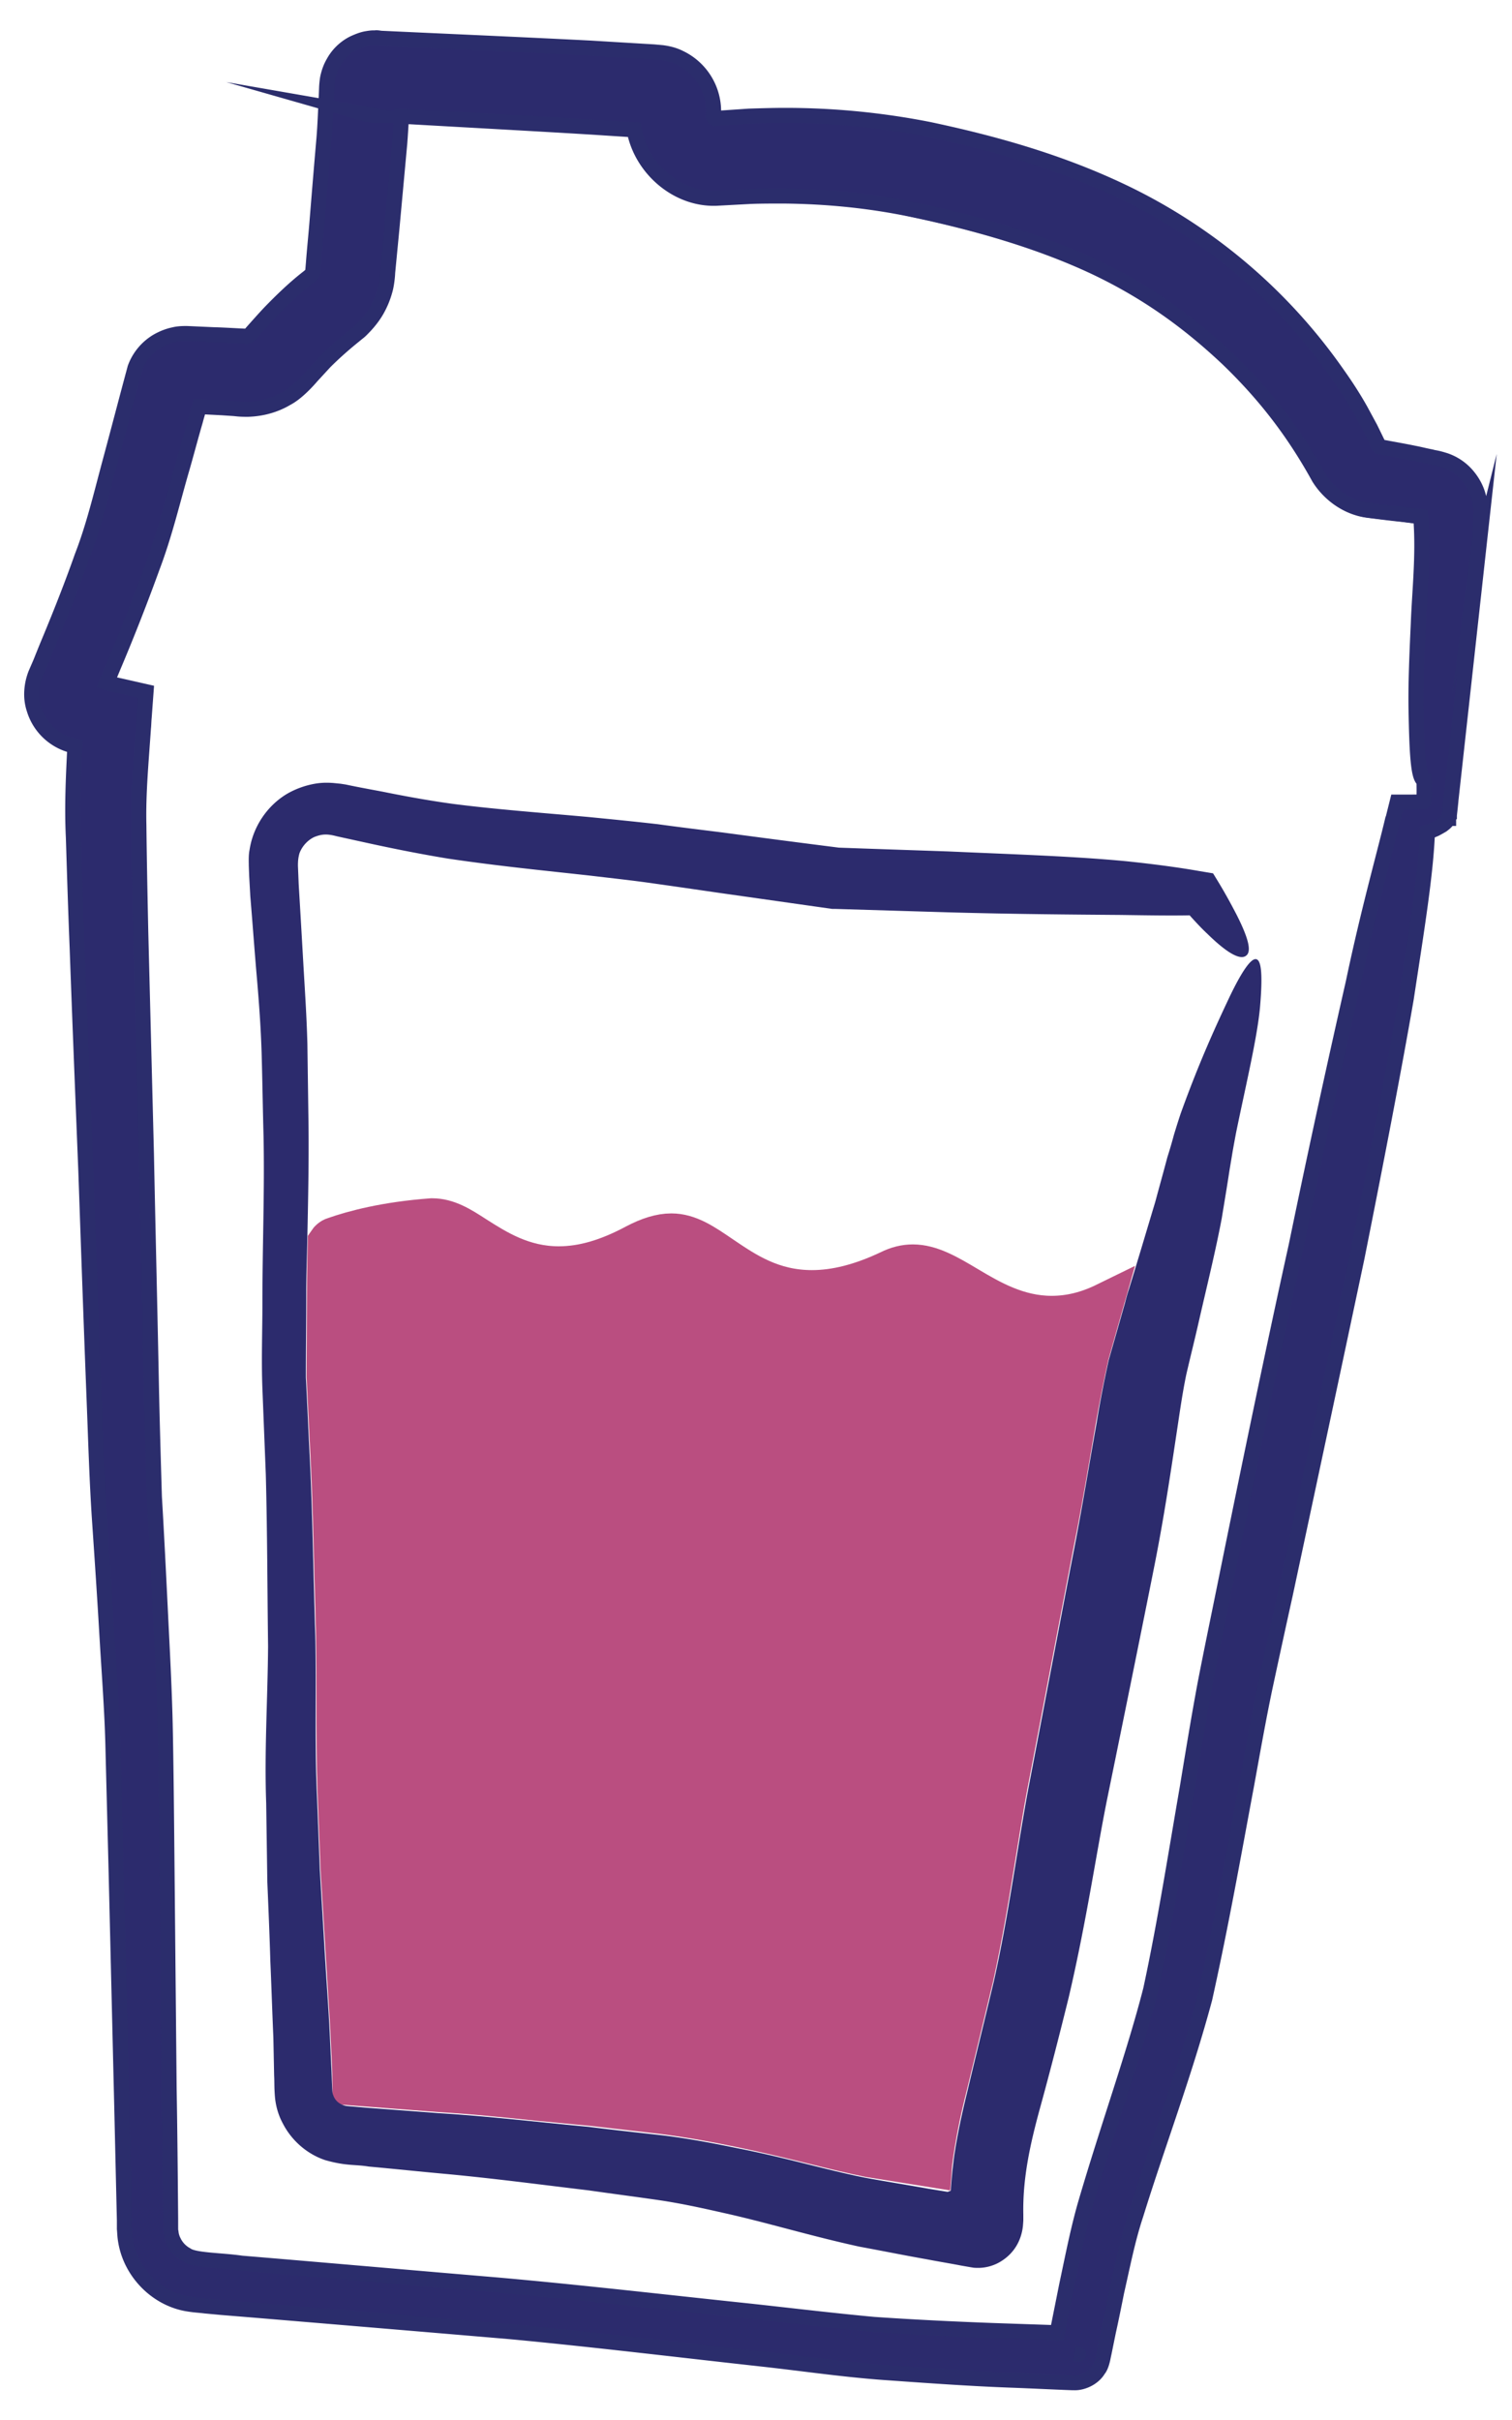
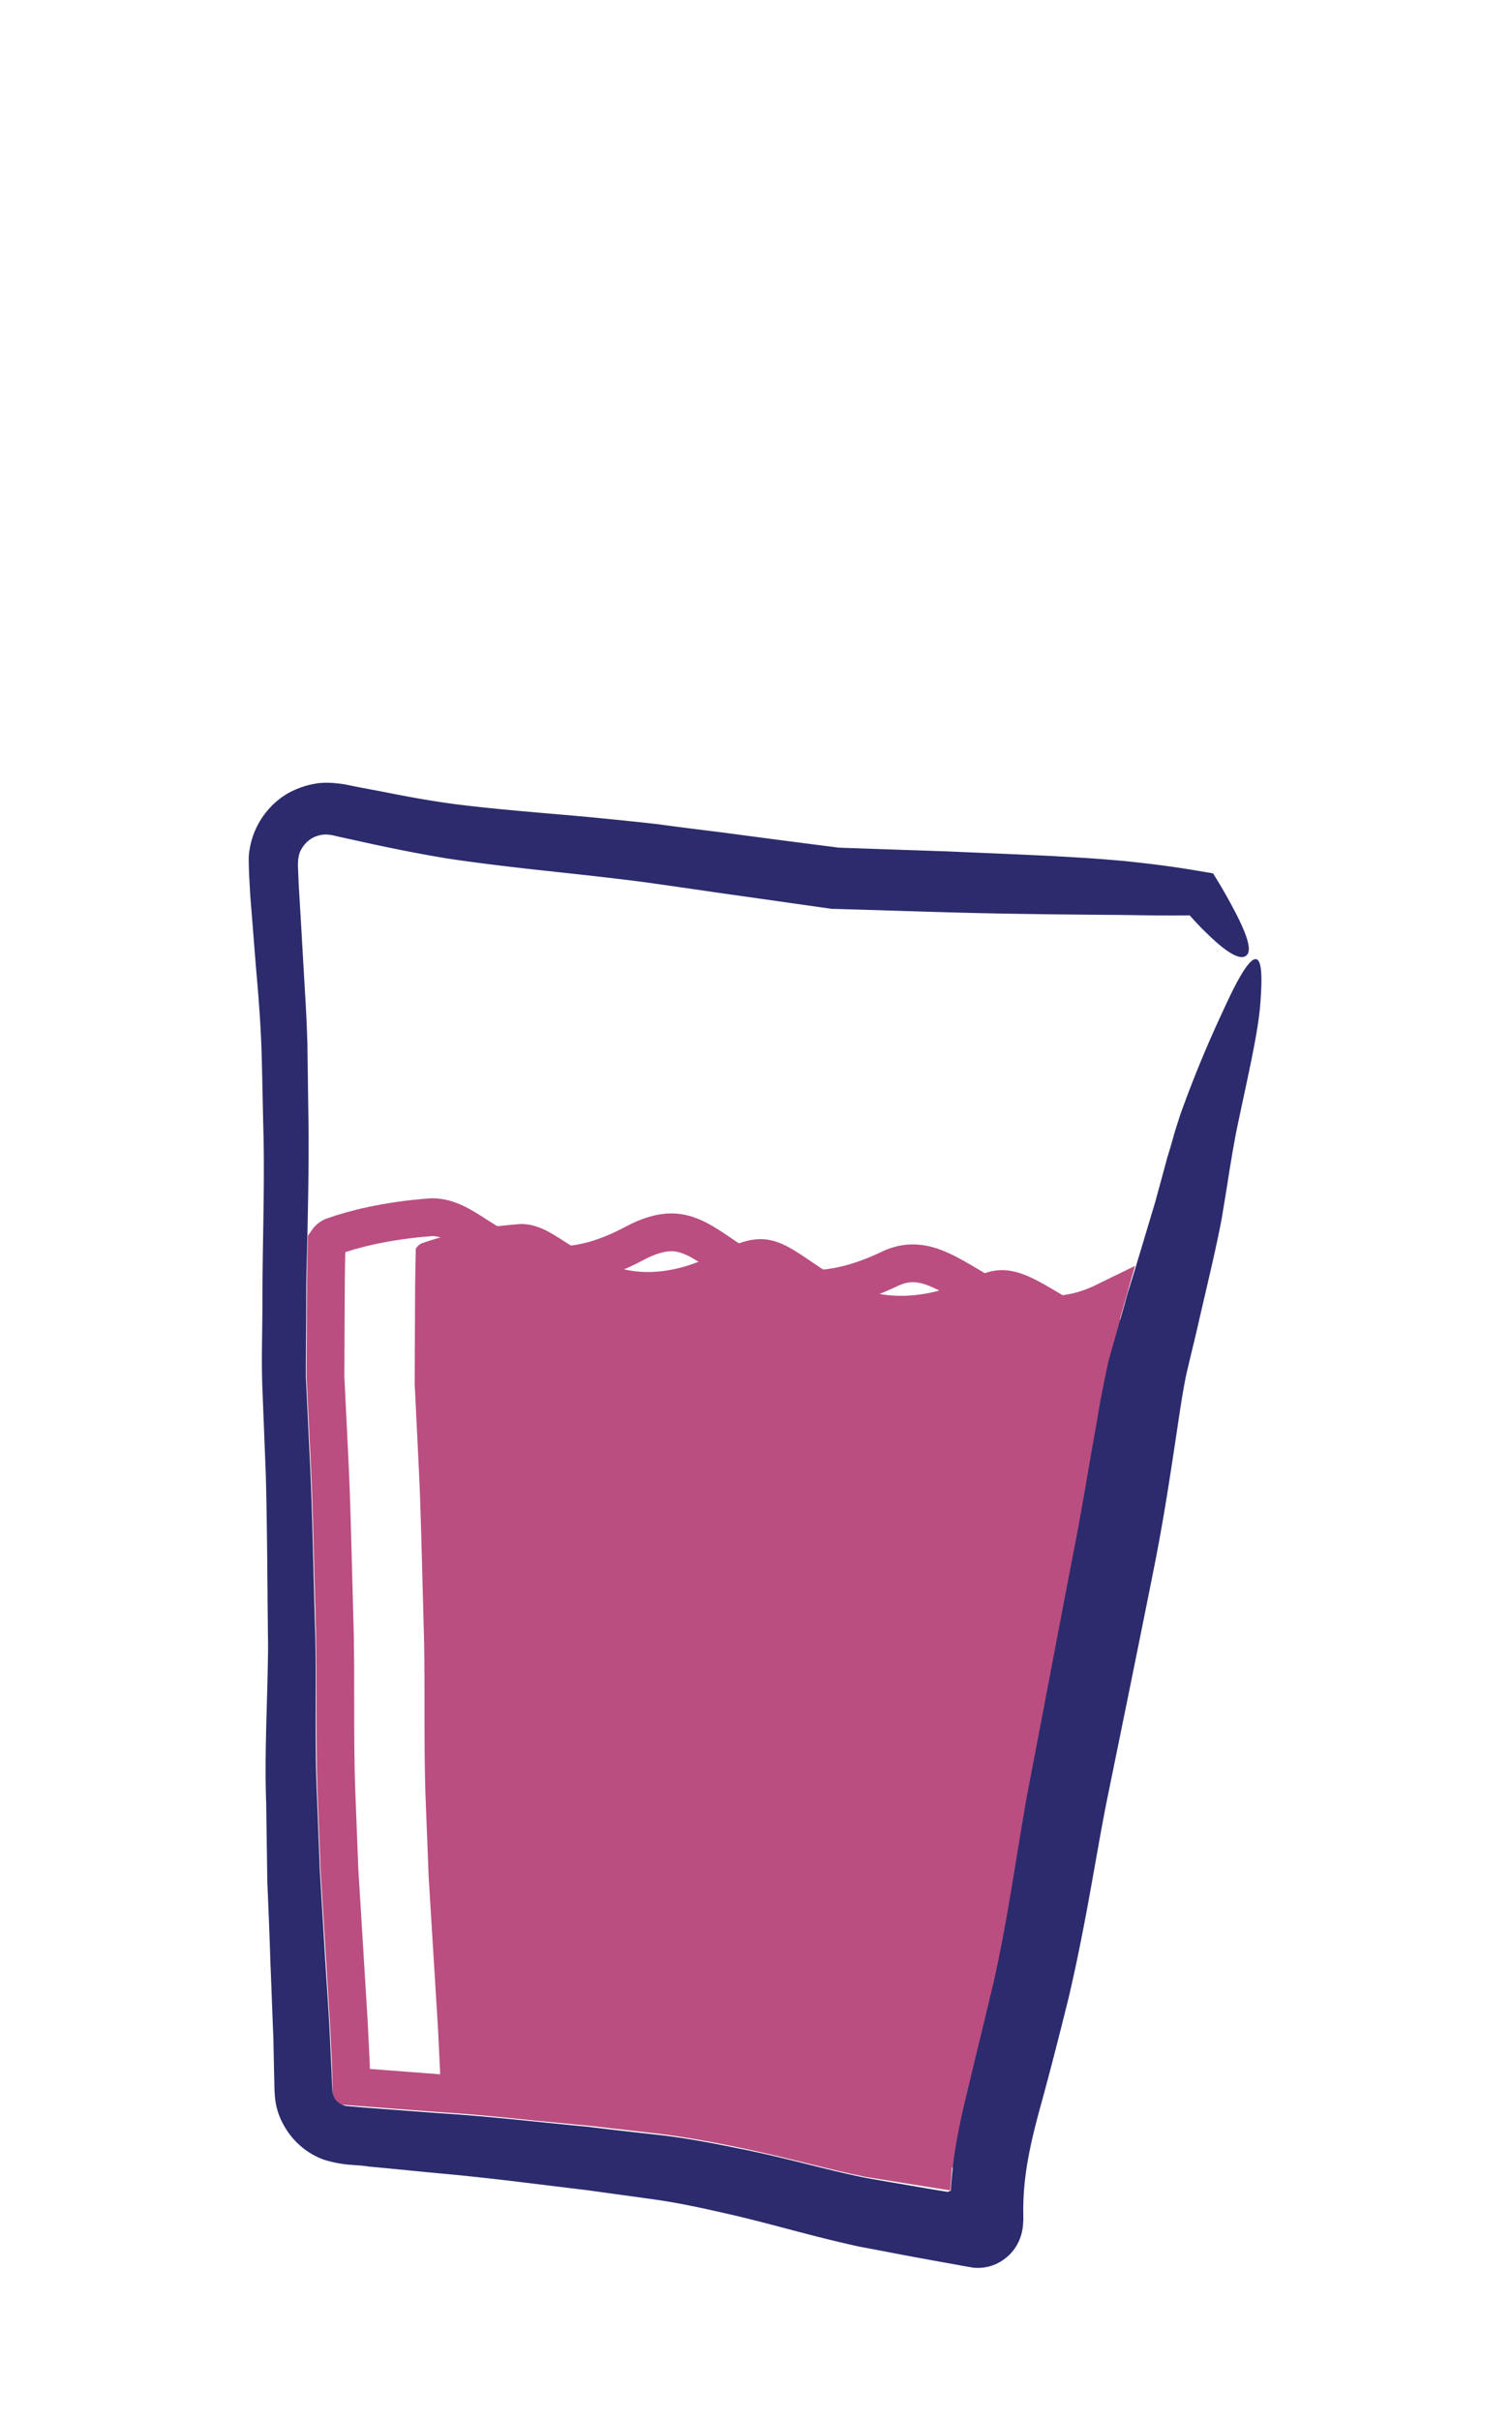
<svg xmlns="http://www.w3.org/2000/svg" width="40" height="64" viewBox="0 0 40 64">
  <g>
    <g>
      <g>
-         <path fill="#ba4e80" d="M22.99 57.08c-.45-.09-.94-.21-1.46-.34-.61-.15-1.26-.31-1.95-.45-.72-.15-1.41-.27-2.04-.35l-1.91-.22c-.46-.04-.92-.09-1.38-.13-.86-.09-1.73-.18-2.59-.23l-2.36-.18c0-.08-.02-.62-.02-.62l-.05-1.04-.25-4.07-.08-2.05c-.03-.81-.03-1.61-.03-2.42 0-.57 0-1.14-.01-1.72l-.04-1.51c-.03-1.04-.05-2.08-.1-3.09l-.11-2.25.01-2.19c0-.45.01-.92.02-1.38.04-.06.11-.13.19-.15.51-.18 1.37-.41 2.59-.5h.01c.42 0 .77.22 1.17.48.55.35 1.24.79 2.18.79.63 0 1.28-.19 2.01-.58.36-.19.68-.29.97-.29.48 0 .88.28 1.35.6.62.42 1.32.9 2.37.9.62 0 1.29-.17 2.03-.52.22-.11.43-.16.64-.16.48 0 .94.27 1.46.58.62.37 1.33.78 2.21.78.47 0 .93-.11 1.42-.35l-.4 1.41c-.13.58-.24 1.15-.34 1.71l-.18 1.06c-.13.75-.26 1.5-.41 2.23l-1.23 6.43c-.11.58-.2 1.17-.3 1.77-.17 1.05-.35 2.15-.59 3.24l-.7 2.9c-.17.66-.28 1.23-.36 1.76-.02.14-.04.28-.05.42z" />
+         <path fill="#ba4e80" d="M22.99 57.08c-.45-.09-.94-.21-1.46-.34-.61-.15-1.26-.31-1.95-.45-.72-.15-1.41-.27-2.04-.35l-1.91-.22c-.46-.04-.92-.09-1.38-.13-.86-.09-1.73-.18-2.59-.23c0-.08-.02-.62-.02-.62l-.05-1.04-.25-4.07-.08-2.05c-.03-.81-.03-1.61-.03-2.42 0-.57 0-1.14-.01-1.72l-.04-1.51c-.03-1.04-.05-2.08-.1-3.09l-.11-2.25.01-2.19c0-.45.01-.92.02-1.38.04-.06.11-.13.19-.15.51-.18 1.37-.41 2.59-.5h.01c.42 0 .77.22 1.17.48.55.35 1.24.79 2.18.79.63 0 1.28-.19 2.01-.58.36-.19.68-.29.97-.29.48 0 .88.28 1.35.6.62.42 1.32.9 2.37.9.62 0 1.29-.17 2.03-.52.22-.11.43-.16.64-.16.48 0 .94.27 1.46.58.62.37 1.33.78 2.21.78.47 0 .93-.11 1.42-.35l-.4 1.41c-.13.58-.24 1.15-.34 1.71l-.18 1.06c-.13.75-.26 1.5-.41 2.23l-1.23 6.43c-.11.58-.2 1.17-.3 1.77-.17 1.05-.35 2.15-.59 3.24l-.7 2.9c-.17.66-.28 1.23-.36 1.76-.02.14-.04.28-.05.42z" />
        <path fill="none" stroke="#ba4e80" stroke-miterlimit="20" d="M22.99 57.08c-.45-.09-.94-.21-1.46-.34-.61-.15-1.26-.31-1.95-.45-.72-.15-1.41-.27-2.04-.35l-1.91-.22c-.46-.04-.92-.09-1.38-.13-.86-.09-1.73-.18-2.59-.23l-2.36-.18c0-.08-.02-.62-.02-.62v0l-.05-1.04v0l-.25-4.07v0L8.9 47.4c-.03-.81-.03-1.61-.03-2.42 0-.57 0-1.14-.01-1.72l-.04-1.51c-.03-1.04-.05-2.08-.1-3.09l-.11-2.25v0l.01-2.19c0-.45.01-.92.02-1.38.04-.06.11-.13.19-.15.51-.18 1.37-.41 2.59-.5h.01c.42 0 .77.22 1.17.48.55.35 1.24.79 2.18.79.63 0 1.28-.19 2.01-.58.36-.19.68-.29.97-.29.48 0 .88.28 1.35.6.62.42 1.32.9 2.37.9.62 0 1.29-.17 2.03-.52.22-.11.43-.16.64-.16.48 0 .94.27 1.46.58.62.37 1.33.78 2.21.78.47 0 .93-.11 1.42-.35l-.4 1.41c-.13.58-.24 1.15-.34 1.71l-.18 1.06c-.13.75-.26 1.5-.41 2.23l-1.23 6.43c-.11.58-.2 1.17-.3 1.77-.17 1.05-.35 2.15-.59 3.24l-.7 2.9c-.17.66-.28 1.23-.36 1.76-.02.14-.04.28-.05.42z" />
      </g>
      <g>
-         <path fill="none" stroke="#2b2d6c" stroke-miterlimit="20" stroke-width=".3" d="M37.47 18.77c-.01-.62.02-1.38.06-2.22.03-.85.14-1.8.07-2.76l-.01-.08v0l-.08-.01v0l-.4-.05c-.3-.04-.61-.07-.92-.11-.53-.08-1.01-.41-1.29-.86-.64-1.16-1.4-2.16-2.42-3.15a13.19 13.19 0 0 0-3.53-2.43c-1.38-.65-3.02-1.14-4.84-1.52-1.11-.26-2.24-.37-3.38-.38-.28 0-.57 0-.85.01l-.93.05c-1.06.04-1.98-.8-2.16-1.81l-1.09-.07c-1.47-.08-3.15-.18-5.07-.29-.01.24-.02.48-.05.72l-.21 2.29v0l-.11 1.14c0 .05-.02.3-.07.47-.05.18-.12.35-.21.51-.09.16-.2.3-.32.43-.06.06-.13.12-.19.18l-.11.09c-.27.21-.52.44-.76.68l-.35.38c-.06.07-.36.43-.66.58-.31.18-.67.29-1.03.29-.23 0-.25-.01-.37-.02l-.3-.02-.58-.03h-.03c-.03.12-.07.24-.1.36-.11.41-.23.83-.35 1.25-.25.85-.45 1.72-.79 2.63-.33.91-.68 1.8-1.04 2.65l-.17.41c.1.02.2.04.29.07l.75.17v0l-.05.68c-.01.11-.01.2-.02.29-.05.88-.13 1.73-.12 2.55.02.94.04 1.88.05 2.84l.15 5.88c.04 1.99.09 4 .13 6.04.03 1 .06 2 .08 3.01.05 1.01.1 2.03.16 3.05.05 1.04.11 2.1.13 3.17.01 1.05.02 2.1.04 3.15l.06 6.27c.01 1.15.02 2.31.04 3.46v.22c0 .05 0 .09.01.13a.79.79 0 0 0 .41.6c.2.15.91.14 1.45.22 2.28.2 4.55.39 6.8.58 2.25.2 4.47.46 6.67.69 1.09.11 2.18.25 3.26.35 1.02.07 2.04.12 3.09.16l1.76.06.03-.24.21-1.05c.15-.7.28-1.42.49-2.13.61-2.1 1.29-3.96 1.73-5.68.36-1.72.66-3.56.97-5.35.15-.91.3-1.83.47-2.74.18-.88.35-1.73.52-2.58.68-3.31 1.3-6.34 1.89-9.01.56-2.67 1.06-4.98 1.51-6.96.4-1.92.81-3.38 1.04-4.31l.01-.02v0l.11-.44v0h.3c.16 0 .3 0 .4-.01.01 0 .02-.23.03-.52-.15-.05-.19-.7-.21-1.91z" />
-       </g>
+         </g>
      <g>
        <path fill="#2c2b6d" d="M33.232 25.367c-.14-.03-.39.34-.71 1.01-.32.68-.78 1.66-1.29 3.08-.06.18-.12.37-.18.57-.05.19-.11.39-.17.58-.1.38-.21.77-.32 1.18-.22.73-.45 1.51-.7 2.32-.04.12-.07.23-.1.35l-.43 1.51c-.12.54-.23 1.1-.32 1.66-.2 1.11-.38 2.23-.59 3.31-.22 1.12-.64 3.36-1.23 6.43-.29 1.58-.51 3.29-.9 5.03-.21.89-.45 1.86-.7 2.91-.13.53-.26 1.11-.35 1.72-.04.3-.07.6-.09.91-.03.01-.06.02-.08.03l-.49-.08c-.56-.1-1.12-.19-1.67-.29-1.02-.2-2.14-.54-3.43-.79-.63-.13-1.32-.26-2-.34-.63-.07-1.27-.14-1.91-.22-1.29-.12-2.63-.28-3.94-.36l-1.99-.15-.46-.04a.428.428 0 0 1-.16-.05.403.403 0 0 1-.21-.25c-.03-.01-.03-.49-.05-.81l-.05-1.05c-.04-.68-.09-1.37-.13-2.06l-.12-2.01-.08-2.06c-.06-1.38-.01-2.76-.04-4.14-.05-1.54-.07-3.09-.14-4.59-.04-.75-.07-1.51-.11-2.25 0-.74.01-1.48.01-2.22 0-.5.02-1.01.03-1.53.02-.97.04-1.95.03-2.9l-.03-2.17c-.02-.75-.07-1.47-.11-2.17-.04-.7-.08-1.39-.12-2.05l-.02-.49c0-.14.01-.22.04-.33.07-.19.22-.35.39-.43.2-.08.34-.09.6-.02l.96.21c.65.14 1.31.27 1.98.38 1.35.2 2.59.32 3.76.45.59.07 1.15.13 1.7.21.57.08 1.12.16 1.67.24l3.03.43h.07l2.98.09c1.79.05 3.36.06 4.59.07.7.01 1.31.02 1.82.01.17.19.33.36.47.49.51.5.86.7 1.02.58.16-.11.06-.48-.25-1.09-.13-.25-.29-.55-.51-.91l-.11-.18-.36-.06c-.51-.09-1.16-.18-1.93-.26-1.35-.13-2.91-.18-4.72-.26-.86-.03-1.78-.06-2.89-.1-.87-.11-1.95-.25-3.07-.4-.56-.07-1.14-.14-1.72-.22-.61-.07-1.22-.13-1.83-.19-1.21-.11-2.45-.2-3.61-.35-.58-.08-1.2-.19-1.84-.32-.32-.06-.65-.12-.98-.19l-.13-.02-.2-.02c-.14-.01-.28-.01-.42.01-.28.04-.57.14-.82.29-.52.32-.88.87-.97 1.47-.03.14-.02.32-.02.42l.01.27.03.54c.06.71.11 1.42.17 2.11.06.69.11 1.38.13 2.06.02.72.03 1.44.05 2.17.03 1.45-.03 2.89-.03 4.41 0 .75-.03 1.51 0 2.27l.09 2.27c.04 1.52.04 3.02.06 4.54-.01 1.38-.1 2.76-.05 4.15l.03 2.08c.03.71.06 1.41.08 2.1.03.68.05 1.35.08 2.02l.02 1c.01.19 0 .28.02.55.02.25.09.5.21.72.23.45.64.81 1.12.97.56.16.79.11 1.15.17.66.06 1.32.13 1.98.19 1.31.12 2.58.29 3.84.44.63.09 1.25.17 1.87.26.54.08 1.1.2 1.67.33 1.14.25 2.34.62 3.63.9.6.11 1.19.23 1.76.33.31.06.62.11.93.17l.23.04.06.01c.01 0 .02.01.16.01.22 0 .44-.07.61-.18.35-.22.53-.56.57-.93l.01-.14v-.16c-.02-.96.18-1.86.44-2.81.27-.98.52-1.96.76-2.93.47-2.01.72-3.76 1.01-5.21.61-2.98 1.05-5.16 1.27-6.27.25-1.27.42-2.42.58-3.48.08-.53.15-1.03.25-1.51.11-.48.23-.95.34-1.44.22-.96.44-1.85.6-2.7.07-.43.14-.84.2-1.24l.09-.54c.03-.17.06-.33.09-.49.27-1.31.55-2.47.63-3.29.07-.81.05-1.26-.1-1.29z" />
      </g>
      <g>
        <g>
-           <path fill="#2c2b6d" d="M37.663 21.203c-.11.01-.25.01-.4.01h-.3l-.11.44-.01.02c-.22.93-.64 2.4-1.041 4.31-.45 1.98-.96 4.29-1.51 6.96-.59 2.67-1.22 5.7-1.891 9.01-.17.84-.35 1.7-.52 2.58-.17.91-.32 1.83-.47 2.74-.31 1.79-.6 3.64-.97 5.35-.44 1.72-1.12 3.59-1.731 5.68-.2.7-.34 1.43-.49 2.13l-.21 1.05-.04.21-1.76-.06c-1.051-.04-2.071-.09-3.092-.16-1.08-.1-2.16-.23-3.26-.35-2.191-.23-4.422-.49-6.673-.69-2.25-.19-4.52-.39-6.801-.58-.54-.08-1.25-.07-1.45-.22a.79.79 0 0 1-.341-.36.665.665 0 0 1-.07-.24c-.01-.04-.01-.08-.01-.13v-.22c-.01-1.15-.02-2.3-.04-3.46l-.06-6.27c-.01-1.05-.02-2.1-.04-3.15-.02-1.08-.08-2.13-.13-3.17-.05-1.02-.1-2.04-.16-3.05-.03-1.01-.06-2.01-.08-3.01-.04-2.03-.09-4.05-.13-6.04l-.15-5.88c-.02-.95-.04-1.9-.05-2.84-.02-.82.06-1.67.12-2.55.01-.09.01-.19.02-.29l.05-.68-.75-.17c-.1-.02-.19-.04-.29-.07l.17-.41c.36-.85.71-1.74 1.04-2.65.34-.9.54-1.78.79-2.63.12-.42.23-.84.35-1.25.03-.12.07-.24.1-.36h.03l.58.03.3.02c.12.01.14.02.37.02.37-.01.73-.11 1.03-.29.291-.15.601-.51.661-.58l.35-.38c.24-.24.5-.47.76-.68l.11-.09c.07-.05.13-.12.19-.18.12-.13.23-.27.32-.43.09-.16.16-.33.21-.51.05-.17.07-.42.07-.47l.11-1.14.21-2.28c.02-.25.03-.48.05-.72 1.921.11 3.602.2 5.072.29l1.08.07c.18 1 1.11 1.84 2.161 1.81l.93-.05c.28-.01.57-.01.85-.01 1.141.01 2.271.12 3.382.35 1.82.38 3.45.87 4.841 1.52 1.38.65 2.49 1.45 3.531 2.43 1.03.99 1.78 1.99 2.42 3.15.28.45.76.79 1.291.86.31.04.62.08.92.11l.48.06.01.08c.07.97-.04 1.92-.07 2.76-.04.85-.07 1.61-.06 2.22.02 1.22.06 1.87.21 1.91.01.34 0 .57-.01.57zm-9.24 41.04c.18.03.12.02 0 0zM9.892 3.053h-.02c-.07-.01-.14-.02-.21-.04zm29.21 10.04c-.06-.21-.18-.41-.33-.57a1.33 1.33 0 0 0-.55-.35c-.26-.08-.26-.06-.36-.09-.16-.03-.31-.07-.47-.1-.29-.06-.59-.11-.9-.17-.01-.01-.03-.03-.04-.08l-.2-.41-.26-.48c-.18-.32-.38-.63-.6-.94a14.584 14.584 0 0 0-5.75-4.86c-1.65-.78-3.37-1.26-5.07-1.62a19.6 19.6 0 0 0-3.81-.37c-.32 0-.64.01-.95.02l-.88.06c-.01.01-.06-.01-.06-.05v-.01a1.57 1.57 0 0 0-.9-1.55c-.14-.07-.3-.11-.46-.13l-.22-.02-.34-.02-1.33-.08c-1.758-.09-3.615-.17-5.552-.26-.157-.027-.124-.002-.188-.01-.06 0-.12.01-.18.02-.12.02-.24.07-.35.12-.22.11-.41.29-.53.51-.07.12-.11.23-.14.35-.03.1-.04.3-.04.3l-.01.27c-.02.36-.03.72-.06 1.08-.06.69-.12 1.41-.18 2.16-.03.38-.07.76-.1 1.15l-.02.24c0 .01-.01.02-.02.03-.03.04-.01.03-.11.11-.36.28-.69.6-1.01.93-.16.17-.31.34-.47.52-.06.07-.06.07-.1.09.11.03-.51-.02-.92-.03l-.67-.03c-.01 0-.22-.01-.37.03-.15.03-.3.09-.44.17-.27.16-.48.41-.59.71-.23.85-.45 1.7-.68 2.55-.22.82-.42 1.66-.72 2.43-.25.71-.54 1.45-.86 2.22-.08.19-.16.39-.24.59l-.13.3c-.05.13-.09.28-.1.46-.01.16.01.32.06.47a1.415 1.415 0 0 0 1 .96l.08.02c-.04.78-.08 1.6-.04 2.41.03.96.06 1.93.1 2.91.07 1.94.15 3.92.23 5.92.07 2 .14 4.03.22 6.07.04 1.01.07 2.08.14 3.13.07 1.03.14 2.07.2 3.11.06 1.02.14 2.03.16 3.04l.08 3.12.15 6.26.04 1.73.03 1.29v.22c.01.1.01.2.03.31.13.83.8 1.52 1.61 1.67.23.04.35.04.5.06l.43.04.86.07c2.28.19 4.54.38 6.78.57 2.23.21 4.44.48 6.62.72 1.1.12 2.17.28 3.27.36 1.13.08 2.24.16 3.3.2.57.02 1.13.05 1.68.07h.04c.21.01.51-.11.65-.35.08-.09.12-.32.12-.32l.03-.14.11-.54c.08-.36.15-.71.22-1.06.16-.7.29-1.38.51-2.04.57-1.84 1.28-3.7 1.82-5.71.45-2.03.78-3.91 1.11-5.67.16-.88.31-1.73.48-2.54.18-.84.36-1.67.54-2.48.7-3.28 1.34-6.27 1.9-8.92.53-2.66.98-4.99 1.3-6.84.28-1.84.52-3.3.56-4.4.05-.02.1-.03.14-.05.02-.01.05-.02.07-.03.06-.03.11-.06.18-.1.05-.04.1-.07.16-.16 0 0 0-.02.01-.02v-.04c0-.01.01-.02.02-.03 0-.03.02-.18.04-.39v-.01l.69-6.25-.02.08c.04-.31.08-.62.11-.97.01-.15.01-.3.02-.45v-.15c-.03-.12-.05-.24-.08-.34z" />
-           <path fill="none" stroke="#2b2d6c" stroke-miterlimit="20" stroke-width=".4" d="M37.663 21.203c-.11.01-.25.01-.4.01h-.3l-.11.44-.01.02c-.22.93-.64 2.4-1.041 4.31-.45 1.98-.96 4.29-1.51 6.96-.59 2.67-1.22 5.7-1.891 9.01-.17.84-.35 1.7-.52 2.58-.17.91-.32 1.83-.47 2.74-.31 1.79-.6 3.64-.97 5.35-.44 1.72-1.12 3.59-1.731 5.68-.2.7-.34 1.43-.49 2.13l-.21 1.05-.04.21-1.76-.06c-1.051-.04-2.071-.09-3.092-.16-1.08-.1-2.16-.23-3.26-.35-2.191-.23-4.422-.49-6.673-.69-2.25-.19-4.52-.39-6.801-.58-.54-.08-1.25-.07-1.45-.22a.79.79 0 0 1-.341-.36.665.665 0 0 1-.07-.24c-.01-.04-.01-.08-.01-.13v-.22c-.01-1.15-.02-2.3-.04-3.46l-.06-6.27c-.01-1.05-.02-2.1-.04-3.15-.02-1.08-.08-2.13-.13-3.17-.05-1.02-.1-2.04-.16-3.05-.03-1.01-.06-2.01-.08-3.01-.04-2.03-.09-4.05-.13-6.04l-.15-5.88c-.02-.95-.04-1.9-.05-2.84-.02-.82.06-1.67.12-2.55.01-.09.01-.19.02-.29l.05-.68-.75-.17c-.1-.02-.19-.04-.29-.07l.17-.41c.36-.85.71-1.74 1.04-2.65.34-.9.54-1.78.79-2.63.12-.42.23-.84.35-1.25.03-.12.07-.24.1-.36h.03l.58.03.3.02c.12.01.14.02.37.02.37-.01.73-.11 1.03-.29.291-.15.601-.51.661-.58l.35-.38c.24-.24.5-.47.76-.68l.11-.09c.07-.05.13-.12.19-.18.12-.13.23-.27.32-.43.09-.16.16-.33.21-.51.05-.17.07-.42.07-.47l.11-1.14.21-2.28c.02-.25.03-.48.05-.72 1.921.11 3.602.2 5.072.29l1.08.07c.18 1 1.11 1.84 2.161 1.81l.93-.05c.28-.01.57-.01.85-.01 1.141.01 2.271.12 3.382.35 1.82.38 3.45.87 4.841 1.52 1.38.65 2.49 1.45 3.531 2.43 1.03.99 1.78 1.99 2.42 3.15.28.45.76.79 1.291.86.31.04.62.08.92.11l.48.06.01.08c.07.97-.04 1.92-.07 2.76-.04.85-.07 1.61-.06 2.22.02 1.22.06 1.87.21 1.91.01.34 0 .57-.01.57zm-9.24 41.04c.18.03.12.02 0 0zM9.892 3.053h-.02c-.07-.01-.14-.02-.21-.04zm29.21 10.04c-.06-.21-.18-.41-.33-.57a1.33 1.33 0 0 0-.55-.35c-.26-.08-.26-.06-.36-.09-.16-.03-.31-.07-.47-.1-.29-.06-.59-.11-.9-.17-.01-.01-.03-.03-.04-.08l-.2-.41-.26-.48c-.18-.32-.38-.63-.6-.94a14.584 14.584 0 0 0-5.75-4.86c-1.65-.78-3.37-1.26-5.07-1.62a19.6 19.6 0 0 0-3.81-.37c-.32 0-.64.01-.95.02l-.88.06c-.01.01-.06-.01-.06-.05v-.01a1.57 1.57 0 0 0-.9-1.55c-.14-.07-.3-.11-.46-.13l-.22-.02-.34-.02-1.33-.08c-1.758-.09-3.615-.17-5.552-.26-.157-.027-.124-.002-.188-.01-.06 0-.12.01-.18.02-.12.02-.24.07-.35.12-.22.11-.41.29-.53.51-.07.12-.11.23-.14.35-.03.1-.04.3-.04.3l-.01.27c-.02.36-.03.72-.06 1.08-.06.69-.12 1.41-.18 2.16-.03.38-.07.76-.1 1.15l-.02.24c0 .01-.01.02-.02.03-.03.04-.01.03-.11.11-.36.28-.69.6-1.01.93-.16.17-.31.34-.47.52-.06.07-.06.07-.1.09.11.03-.51-.02-.92-.03l-.67-.03c-.01 0-.22-.01-.37.03-.15.03-.3.09-.44.17-.27.16-.48.41-.59.71-.23.85-.45 1.7-.68 2.55-.22.82-.42 1.66-.72 2.43-.25.71-.54 1.45-.86 2.22-.08.19-.16.39-.24.59l-.13.3c-.05.13-.09.28-.1.46-.01.16.01.32.06.47a1.415 1.415 0 0 0 1 .96l.08.02c-.04.78-.08 1.6-.04 2.41.03.96.06 1.93.1 2.91.07 1.94.15 3.92.23 5.92.07 2 .14 4.03.22 6.07.04 1.01.07 2.08.14 3.13.07 1.03.14 2.07.2 3.11.06 1.02.14 2.03.16 3.04l.08 3.12.15 6.26.04 1.73.03 1.29v.22c.01.1.01.2.03.31.13.83.8 1.52 1.61 1.67.23.04.35.04.5.06l.43.04.86.07c2.28.19 4.54.38 6.78.57 2.23.21 4.44.48 6.62.72 1.1.12 2.17.28 3.27.36 1.13.08 2.24.16 3.3.2.57.02 1.13.05 1.68.07h.04c.21.01.51-.11.65-.35.08-.09.12-.32.12-.32l.03-.14.11-.54c.08-.36.15-.71.22-1.06.16-.7.29-1.38.51-2.04.57-1.84 1.28-3.7 1.82-5.71.45-2.03.78-3.91 1.11-5.67.16-.88.31-1.73.48-2.54.18-.84.36-1.67.54-2.48.7-3.28 1.34-6.27 1.9-8.92.53-2.66.98-4.99 1.3-6.84.28-1.84.52-3.3.56-4.4.05-.02.1-.03.14-.05.02-.01.05-.02.07-.03.06-.03.11-.06.18-.1.05-.04.1-.07.16-.16 0 0 0-.02.01-.02v-.04c0-.01.01-.02.02-.03 0-.03.02-.18.04-.39v-.01l.69-6.25-.02.08c.04-.31.08-.62.11-.97.01-.15.01-.3.02-.45v-.15c-.03-.12-.05-.24-.08-.34z" />
-         </g>
+           </g>
        <g>
-           <path fill="#2c2b6d" d="M38.352 21.24c0 .06-.01.1 0 .1" />
-           <path fill="none" stroke="#2b2d6c" stroke-miterlimit="20" stroke-width=".4" d="M38.352 21.24c0 .06-.01.1 0 .1" />
-         </g>
+           </g>
      </g>
    </g>
  </g>
</svg>